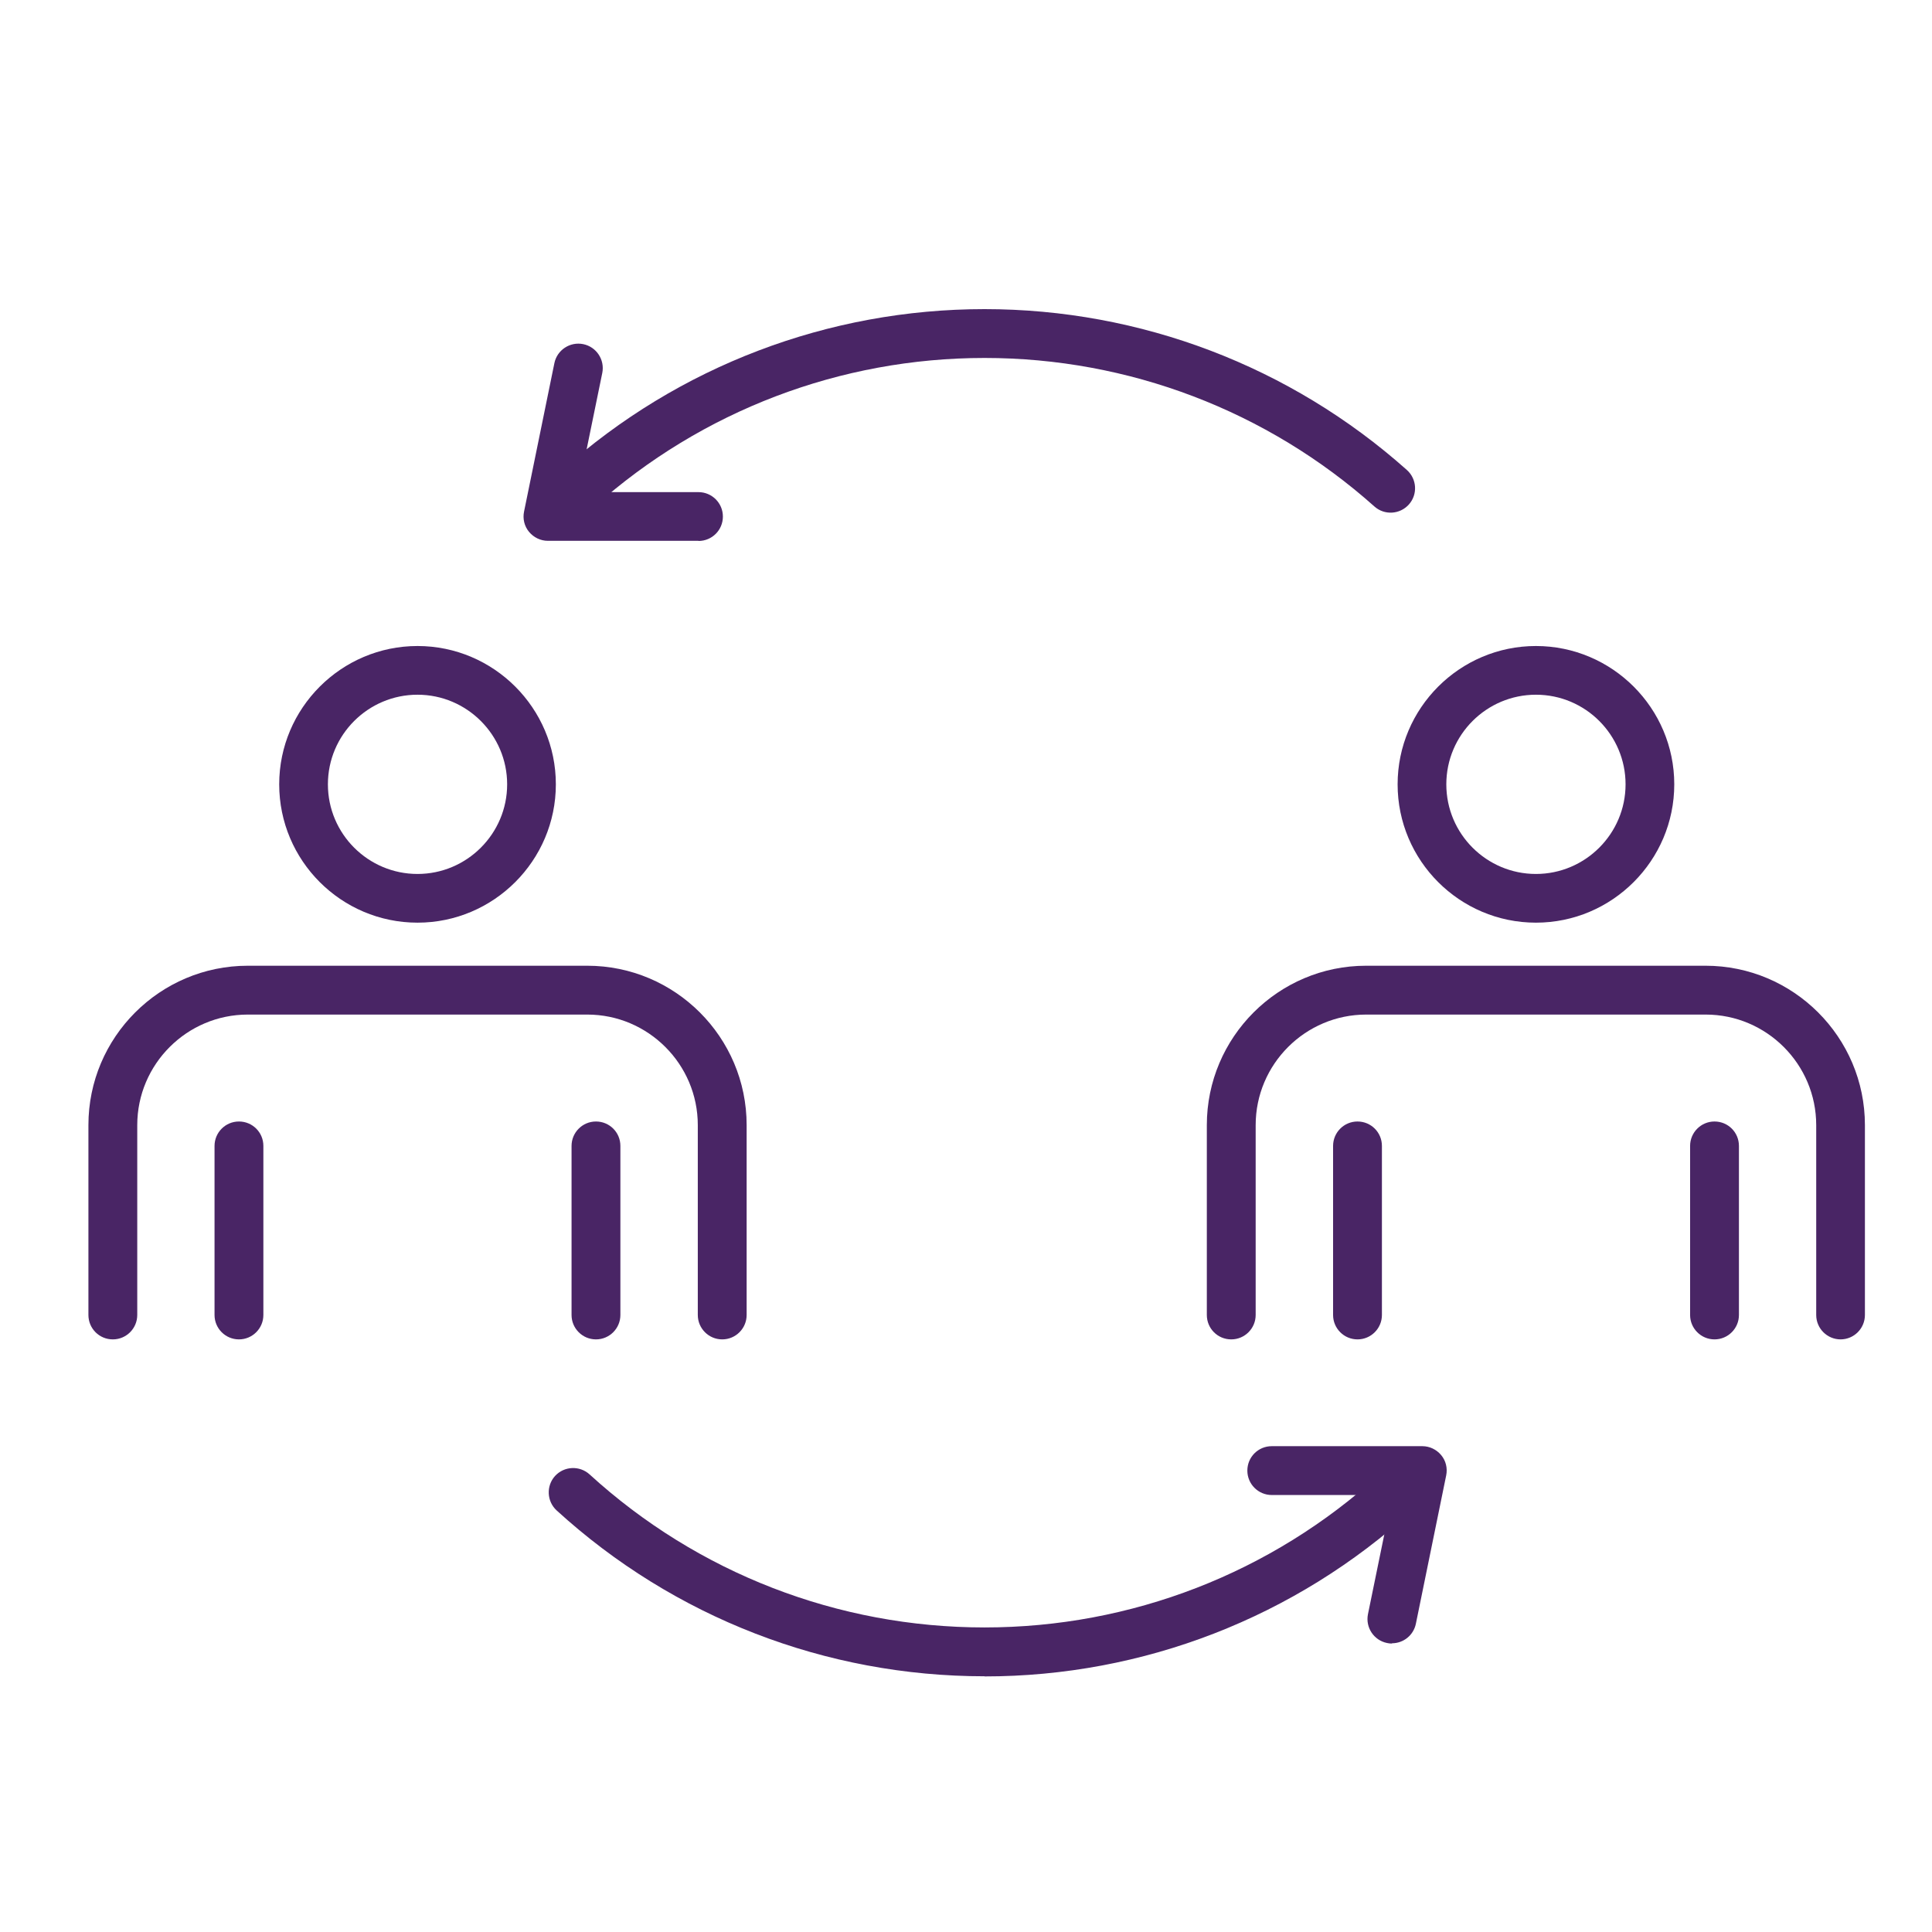
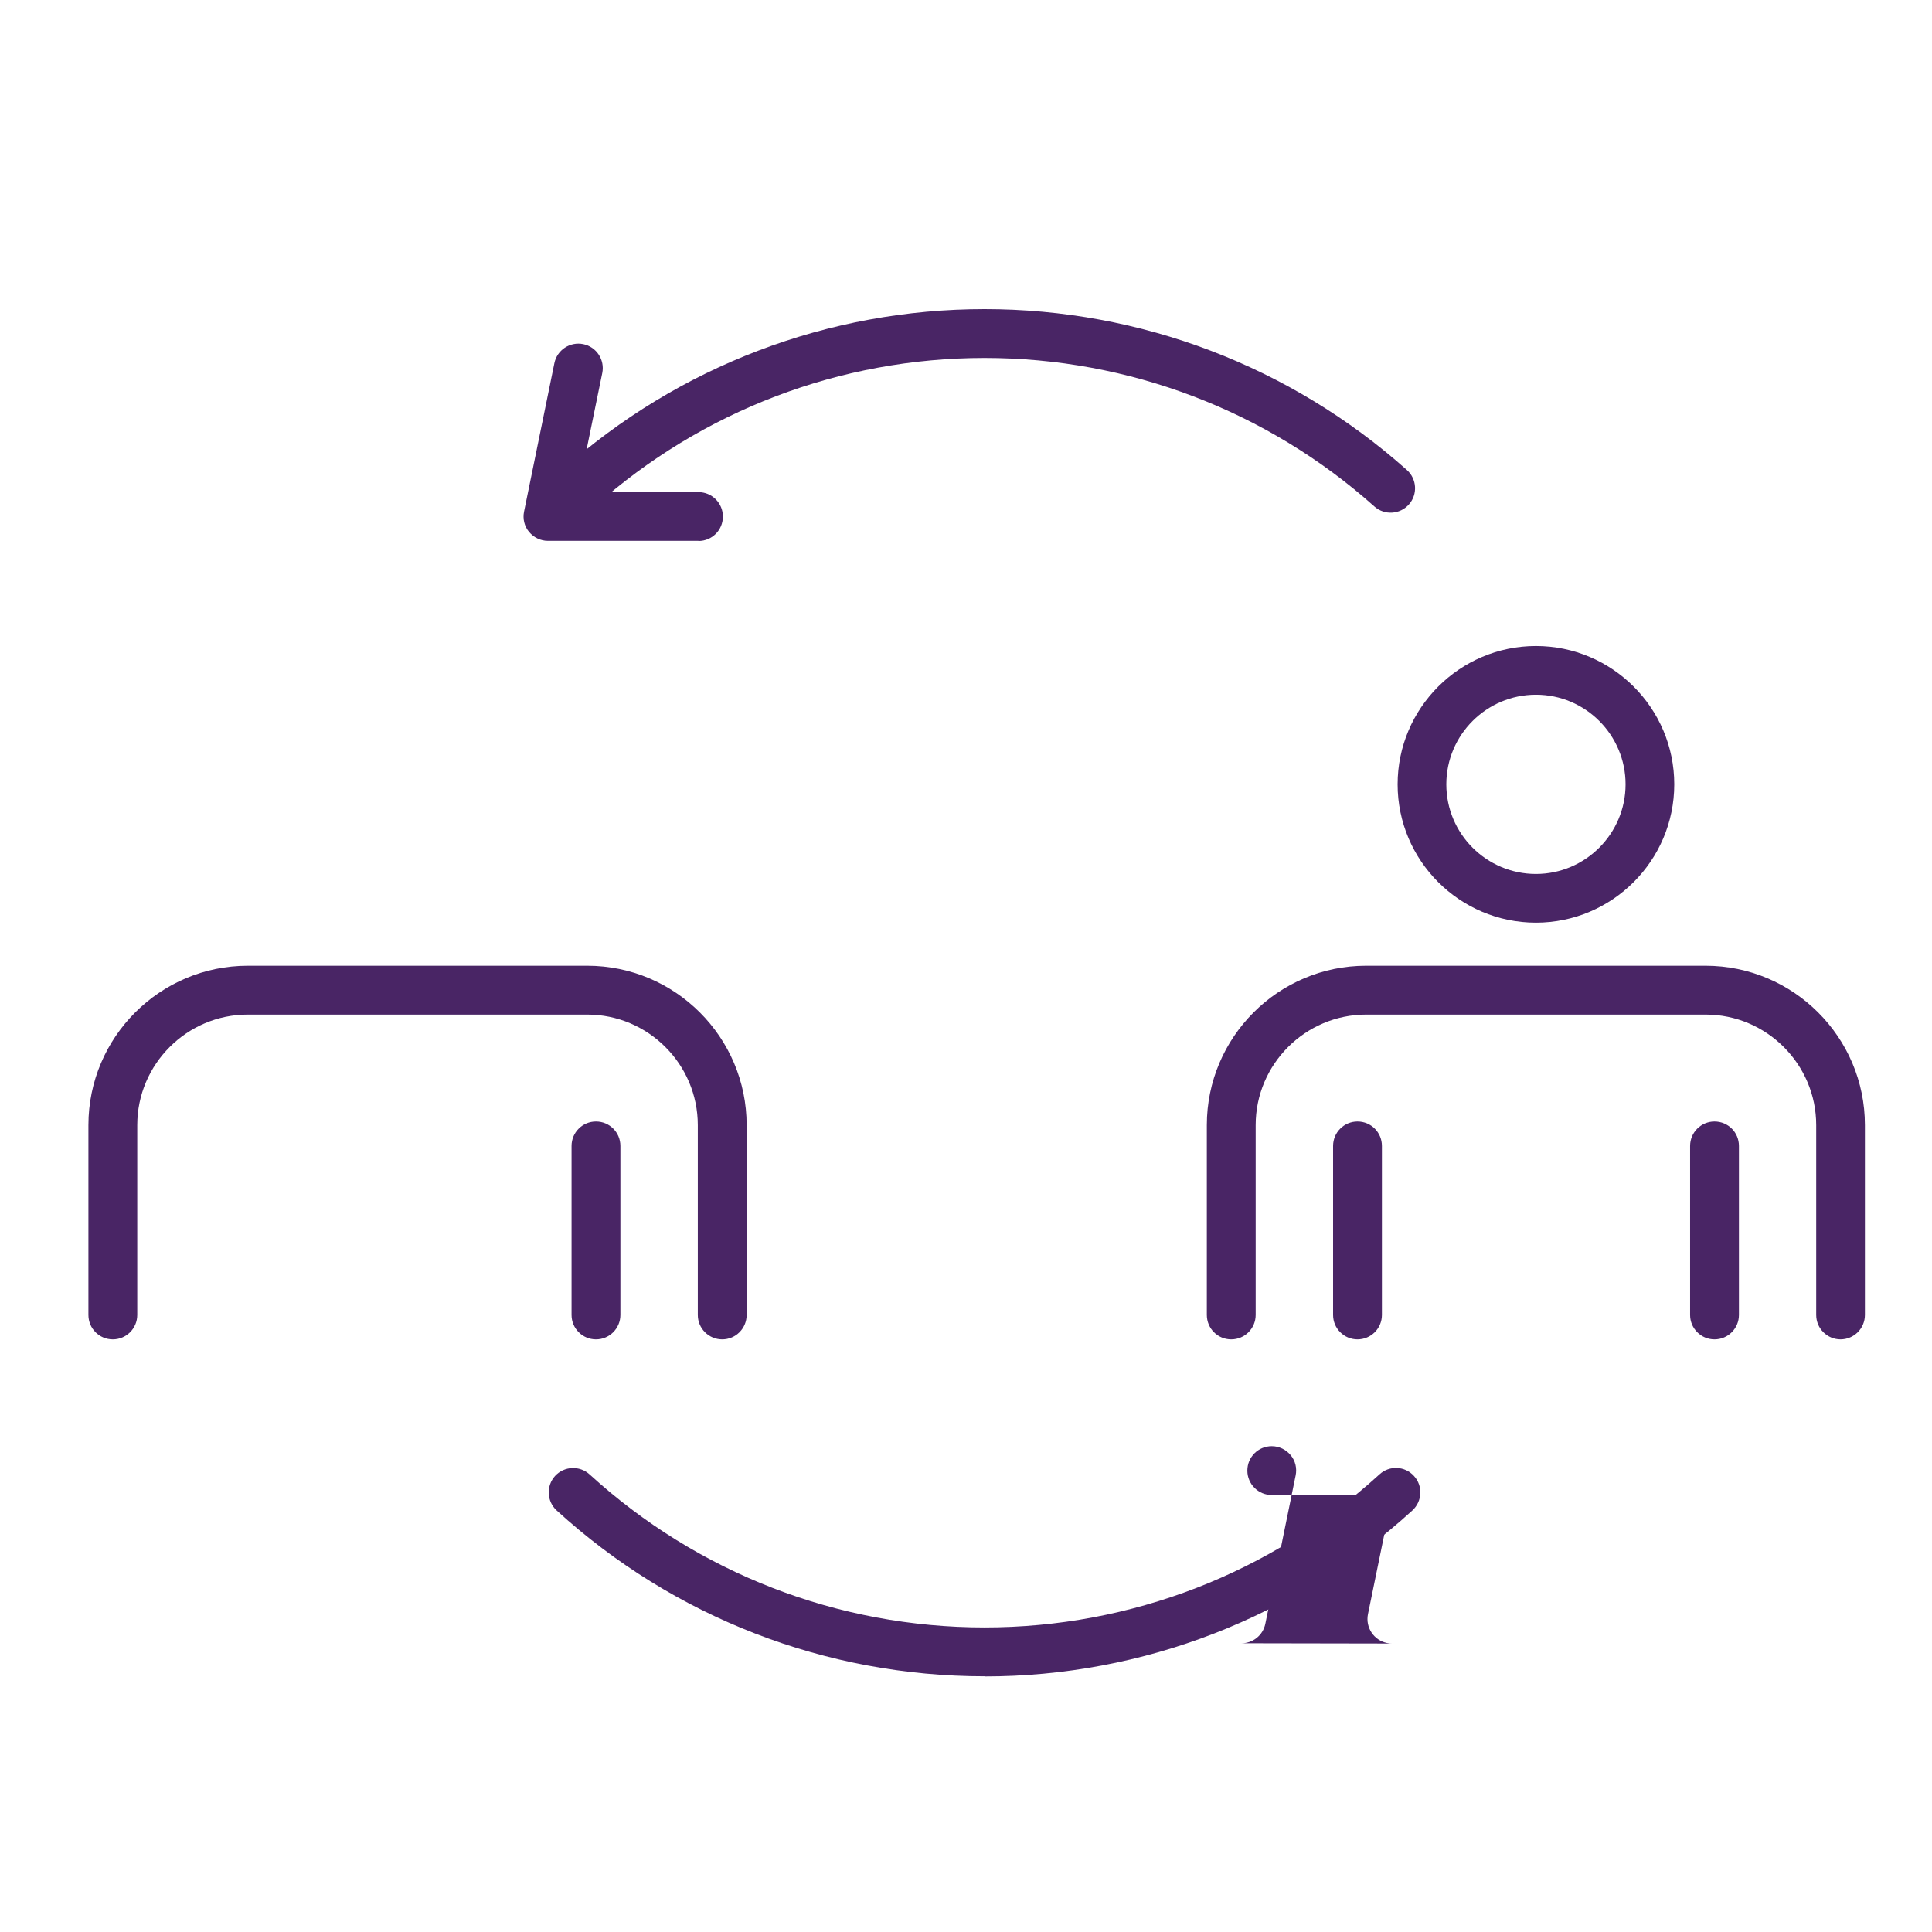
<svg xmlns="http://www.w3.org/2000/svg" id="Layer_1" viewBox="0 0 144 144">
  <defs>
    <style>.cls-1{fill:#492565;}</style>
  </defs>
  <path class="cls-1" d="M53.83,99.83c-1,0-1.82-.81-1.82-1.82v-14.15c0-4.54-3.7-8.24-8.24-8.24h-25.3c-4.54,0-8.24,3.7-8.24,8.24v14.15c0,1-.81,1.82-1.82,1.82s-1.82-.81-1.82-1.82v-14.15c0-6.55,5.33-11.88,11.88-11.88h25.3c6.55,0,11.88,5.33,11.88,11.88v14.15c0,1-.81,1.82-1.82,1.82Z" />
-   <path class="cls-1" d="M31.12,68.77c-5.69,0-10.31-4.63-10.31-10.31s4.63-10.31,10.31-10.31,10.31,4.63,10.31,10.31-4.63,10.31-10.31,10.31ZM31.12,51.78c-3.68,0-6.68,2.99-6.68,6.68s3,6.68,6.68,6.68,6.68-3,6.68-6.68-3-6.68-6.68-6.68Z" />
-   <path class="cls-1" d="M17.81,99.83c-1,0-1.82-.81-1.82-1.82v-12.6c0-1,.81-1.82,1.82-1.82s1.82.81,1.82,1.82v12.6c0,1-.81,1.82-1.82,1.82Z" />
  <path class="cls-1" d="M44.42,99.83c-1,0-1.82-.81-1.82-1.82v-12.6c0-1,.81-1.82,1.82-1.82s1.82.81,1.82,1.82v12.6c0,1-.81,1.82-1.82,1.82Z" />
  <path class="cls-1" d="M137.19,99.83c-1,0-1.82-.81-1.82-1.82v-14.15c0-4.54-3.7-8.24-8.24-8.24h-25.3c-4.54,0-8.24,3.7-8.24,8.24v14.15c0,1-.81,1.82-1.82,1.82s-1.82-.81-1.82-1.82v-14.15c0-6.55,5.33-11.88,11.87-11.88h25.3c6.55,0,11.88,5.33,11.88,11.88v14.15c0,1-.81,1.82-1.82,1.82Z" />
  <path class="cls-1" d="M114.48,68.77c-5.69,0-10.31-4.63-10.31-10.31s4.63-10.31,10.31-10.31,10.31,4.63,10.31,10.31-4.63,10.31-10.31,10.31ZM114.48,51.78c-3.68,0-6.68,2.99-6.68,6.68s3,6.68,6.68,6.68,6.68-3,6.68-6.68-2.99-6.68-6.68-6.68Z" />
  <path class="cls-1" d="M101.18,99.83c-1,0-1.82-.81-1.82-1.82v-12.6c0-1,.81-1.82,1.82-1.82s1.82.81,1.82,1.82v12.6c0,1-.81,1.82-1.82,1.82Z" />
  <path class="cls-1" d="M127.79,99.83c-1,0-1.82-.81-1.82-1.82v-12.6c0-1,.81-1.82,1.82-1.82s1.82.81,1.82,1.82v12.6c0,1-.81,1.82-1.82,1.82Z" />
  <path class="cls-1" d="M43.11,38.21c-.5,0-1-.2-1.36-.61-.67-.75-.6-1.9.15-2.57,8.67-7.74,19.85-11.99,31.48-11.99s22.81,4.26,31.48,11.99c.75.67.82,1.82.15,2.57-.67.75-1.82.82-2.57.15-8-7.14-18.32-11.07-29.06-11.07s-21.06,3.93-29.06,11.07c-.35.31-.78.46-1.21.46Z" />
  <path class="cls-1" d="M73.38,124.94c-11.83,0-23.16-4.39-31.89-12.36-.74-.68-.79-1.83-.12-2.57.68-.74,1.83-.79,2.57-.12,8.06,7.36,18.52,11.41,29.44,11.41s21.38-4.05,29.44-11.41c.74-.68,1.89-.63,2.57.12.68.74.62,1.89-.12,2.57-8.73,7.97-20.06,12.37-31.89,12.37Z" />
  <path class="cls-1" d="M52.06,40.31h-11.22c-.55,0-1.06-.25-1.41-.67-.35-.42-.48-.98-.37-1.51l2.26-11.06c.2-.98,1.16-1.62,2.15-1.42.98.2,1.62,1.16,1.42,2.15l-1.82,8.88h8.99c1,0,1.82.81,1.82,1.82s-.81,1.82-1.82,1.82Z" />
-   <path class="cls-1" d="M103.75,122.5c-.12,0-.24-.01-.37-.04-.98-.2-1.62-1.16-1.42-2.15l1.82-8.88h-8.99c-1,0-1.82-.81-1.82-1.82s.81-1.82,1.82-1.82h11.22c.55,0,1.06.25,1.41.67.35.42.48.98.37,1.51l-2.26,11.06c-.18.86-.93,1.45-1.78,1.45Z" />
+   <path class="cls-1" d="M103.75,122.5c-.12,0-.24-.01-.37-.04-.98-.2-1.62-1.16-1.42-2.15l1.82-8.88h-8.99c-1,0-1.82-.81-1.82-1.82s.81-1.82,1.82-1.82c.55,0,1.06.25,1.41.67.35.42.48.98.37,1.51l-2.26,11.06c-.18.86-.93,1.45-1.78,1.45Z" />
</svg>